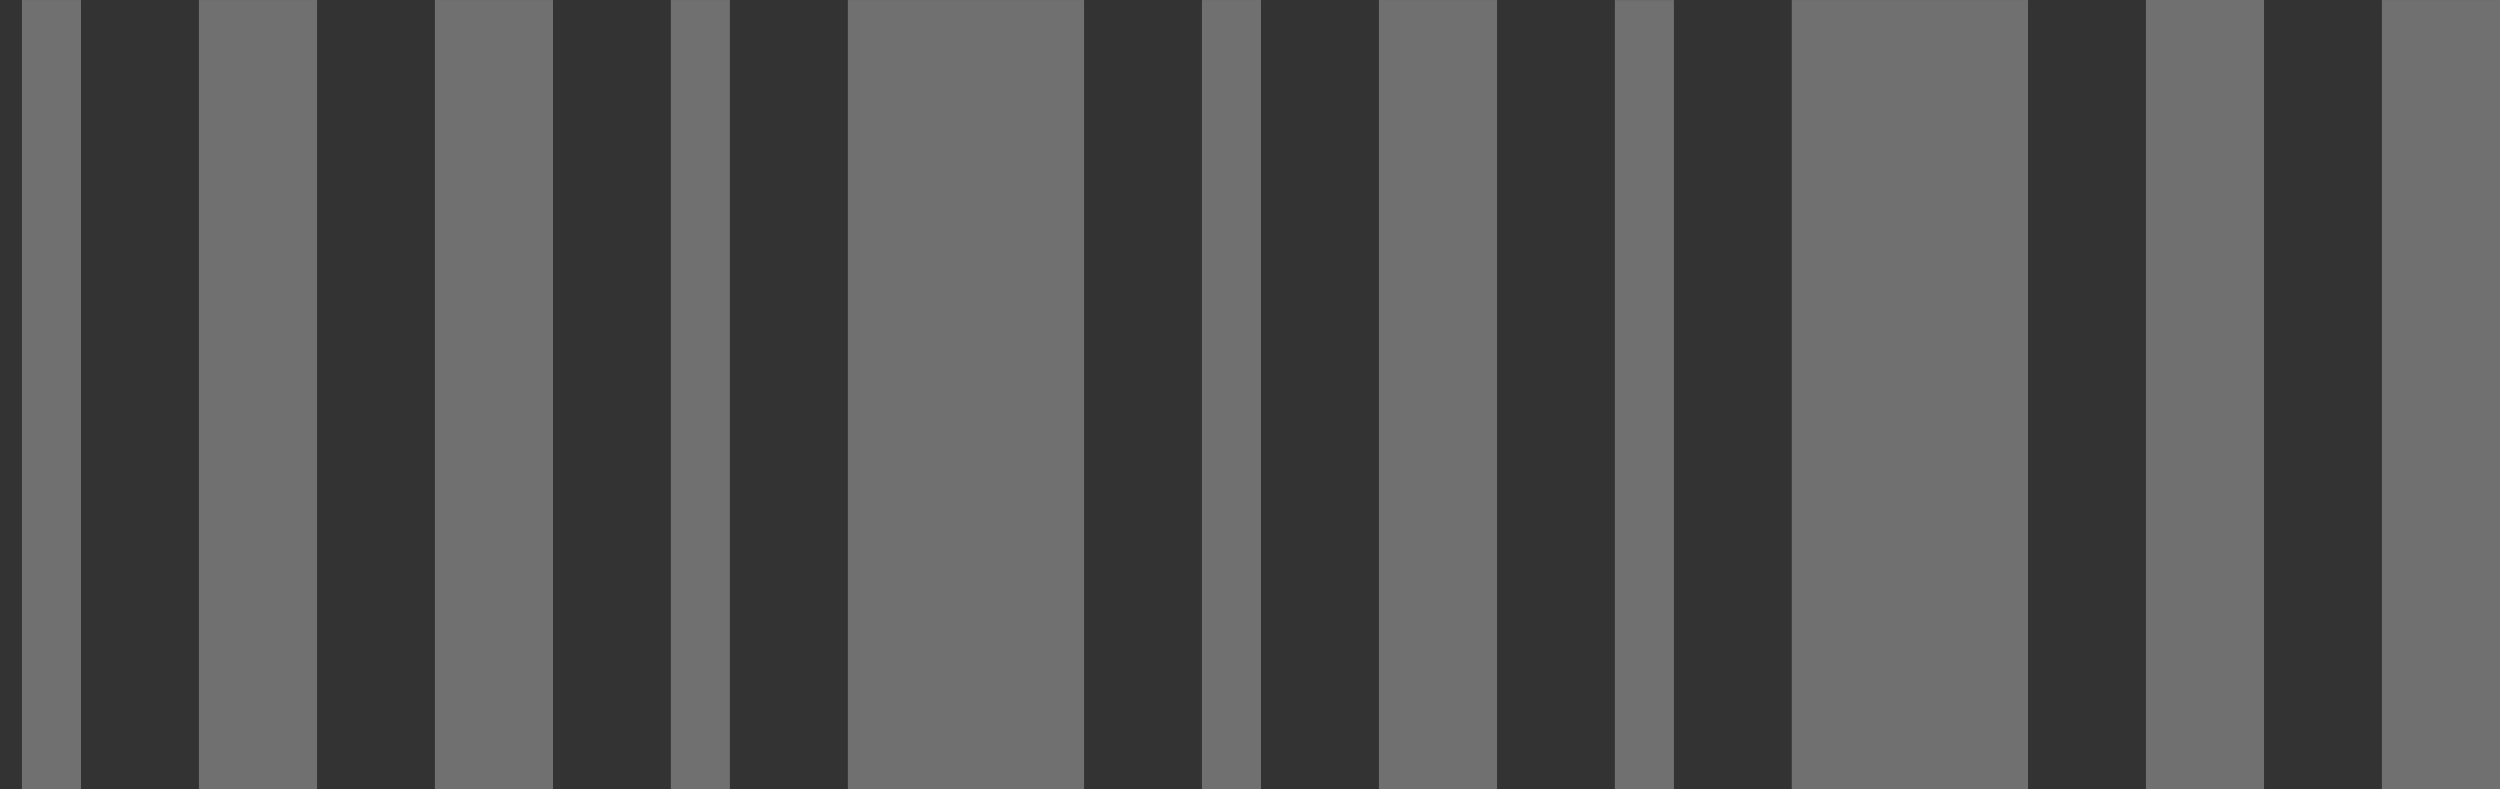
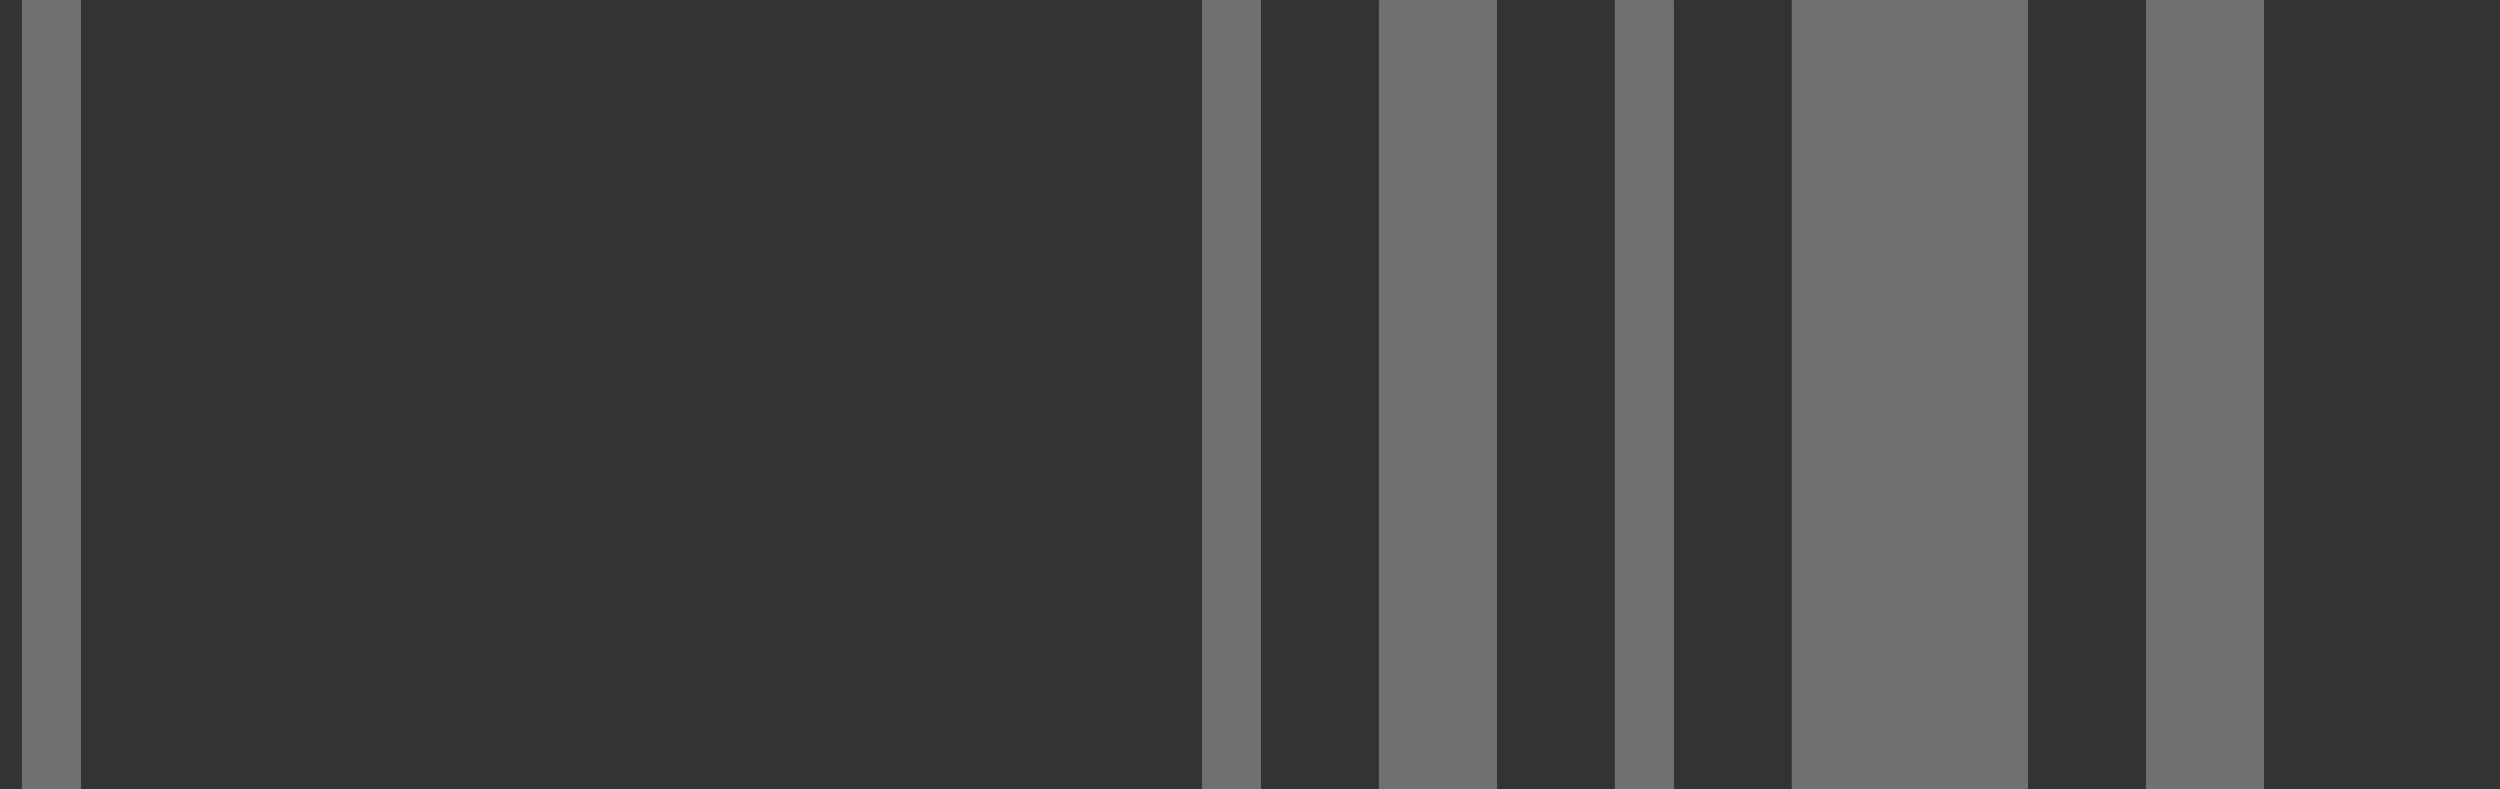
<svg xmlns="http://www.w3.org/2000/svg" width="95" height="30" viewBox="0 0 95 30" fill="none">
  <rect x="0" y="0" width="95" height="30" fill="#333333" stroke="none" />
  <g opacity="0.3">
-     <rect x="95" y="29.998" width="4.488" height="29.997" transform="rotate(-180 95 29.998)" fill="white" />
    <rect x="86.033" y="29.997" width="4.488" height="29.997" transform="rotate(-180 86.033 29.997)" fill="white" />
    <rect x="77.064" y="29.998" width="8.977" height="29.997" transform="rotate(-180 77.064 29.998)" fill="white" />
    <rect x="63.609" y="30" width="2.244" height="29.997" transform="rotate(-180 63.609 30)" fill="white" />
    <rect x="56.887" y="29.998" width="4.488" height="29.997" transform="rotate(-180 56.887 29.998)" fill="white" />
    <rect x="47.918" y="29.998" width="2.244" height="29.997" transform="rotate(-180 47.918 29.998)" fill="white" />
-     <rect x="41.195" y="29.998" width="8.977" height="29.997" transform="rotate(-180 41.195 29.998)" fill="white" />
-     <rect x="27.736" y="29.998" width="2.244" height="29.997" transform="rotate(-180 27.736 29.998)" fill="white" />
-     <rect x="21.014" y="29.998" width="4.488" height="29.997" transform="rotate(-180 21.014 29.998)" fill="white" />
-     <rect x="12.047" y="29.998" width="4.488" height="29.997" transform="rotate(-180 12.047 29.998)" fill="white" />
    <rect x="3.078" y="29.998" width="2.244" height="29.997" transform="rotate(-180 3.078 29.998)" fill="white" />
  </g>
</svg>